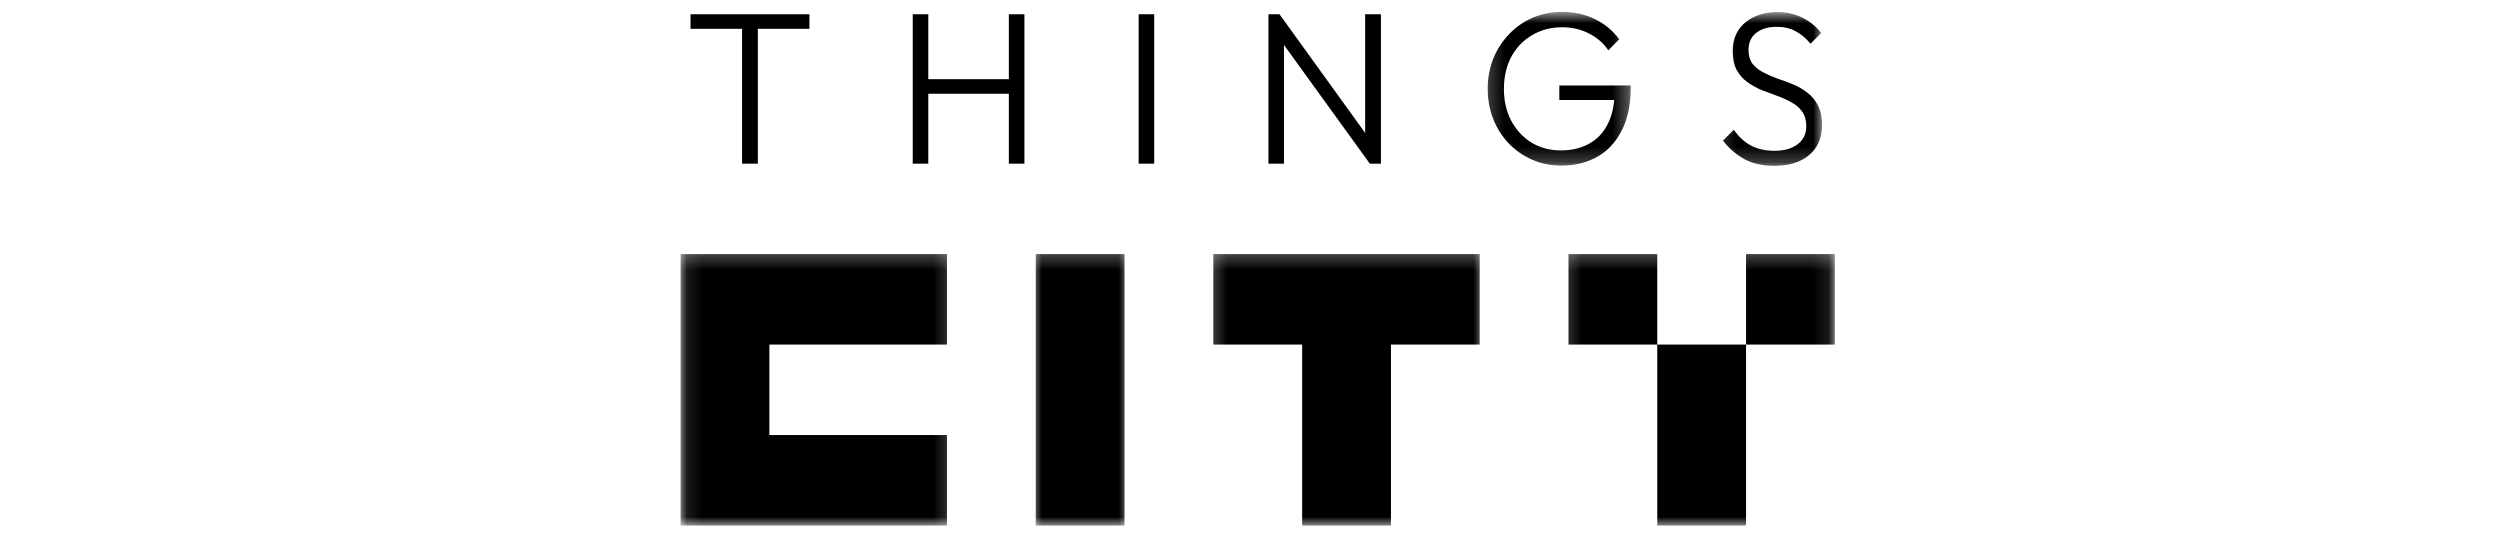
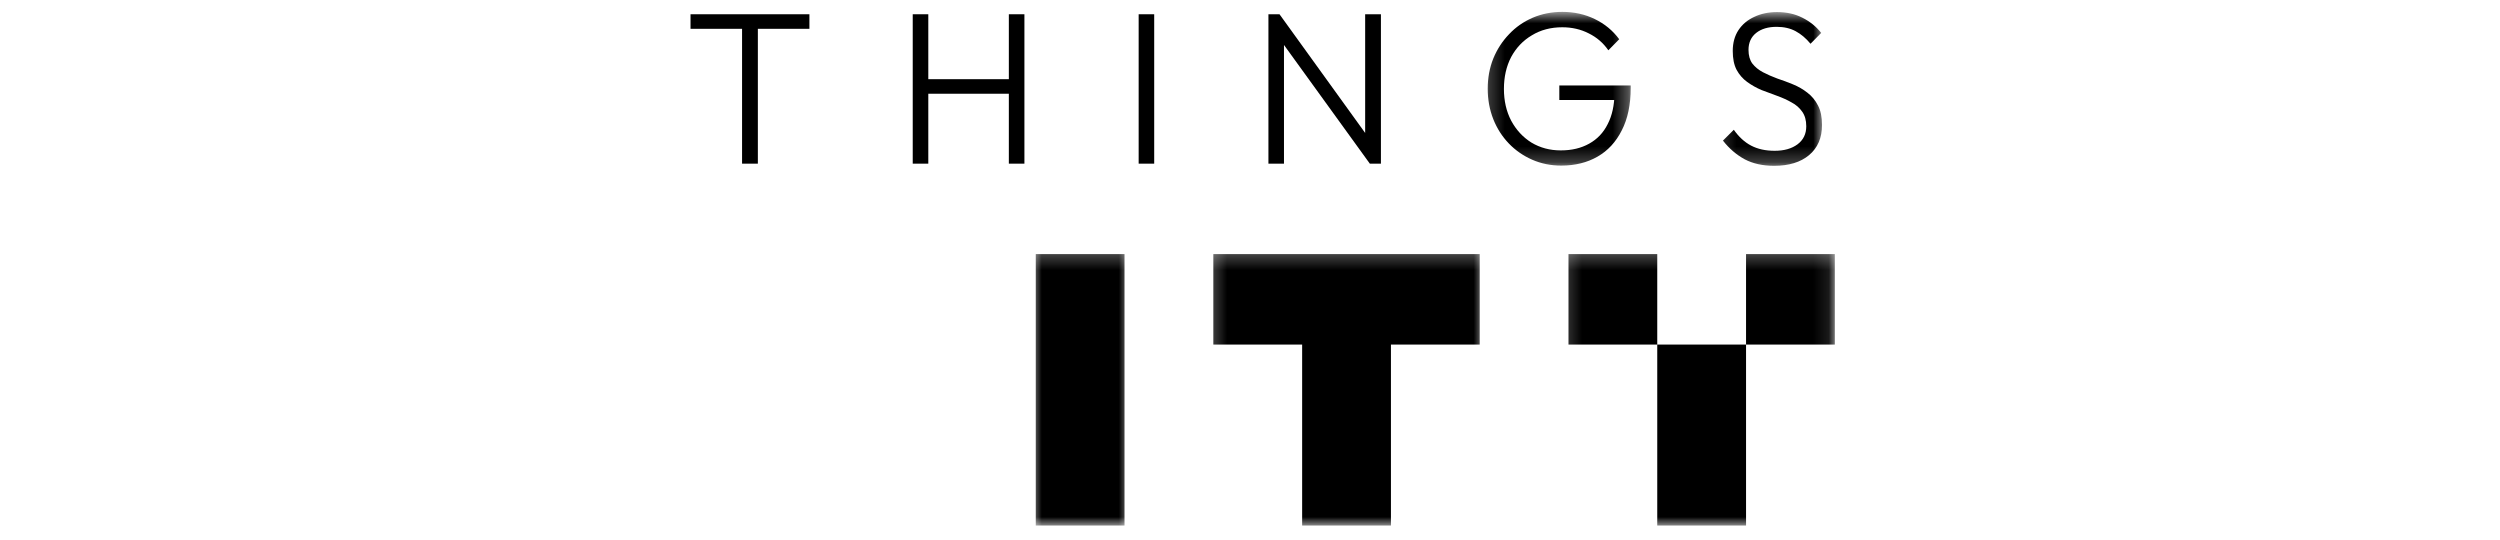
<svg xmlns="http://www.w3.org/2000/svg" width="162" height="35" viewBox="0 0 162 35" fill="none">
  <g clip-path="url(#clip0_173_14)">
    <mask id="mask0_173_14" style="mask-type:luminance" maskUnits="userSpaceOnUse" x="-12" y="-76" width="187" height="187">
      <path d="M175 -76H-12V111H175V-76Z" fill="white" />
    </mask>
    <g mask="url(#mask0_173_14)">
      <mask id="mask1_173_14" style="mask-type:luminance" maskUnits="userSpaceOnUse" x="-12" y="-76" width="187" height="187">
        <path d="M175 -76H-12V111H175V-76Z" fill="white" />
      </mask>
      <g mask="url(#mask1_173_14)">
        <mask id="mask2_173_14" style="mask-type:luminance" maskUnits="userSpaceOnUse" x="44" y="16" width="18" height="19">
-           <path d="M44.101 16.253H61.803V34.056H44.101V16.253Z" fill="white" />
-         </mask>
+           </mask>
        <g mask="url(#mask2_173_14)">
          <path d="M44.102 34.055V16.465H61.363V22.328H49.856V28.191H61.363V34.055H44.102Z" fill="black" />
        </g>
        <mask id="mask3_173_14" style="mask-type:luminance" maskUnits="userSpaceOnUse" x="66" y="16" width="8" height="19">
          <path d="M66.79 16.253H73.273V34.056H66.79V16.253Z" fill="white" />
        </mask>
        <g mask="url(#mask3_173_14)">
          <path d="M67.117 16.465H72.869V34.055H67.117V16.465Z" fill="black" />
        </g>
        <mask id="mask4_173_14" style="mask-type:luminance" maskUnits="userSpaceOnUse" x="78" y="16" width="19" height="19">
          <path d="M78.26 16.253H96.212V34.056H78.26V16.253Z" fill="white" />
        </mask>
        <g mask="url(#mask4_173_14)">
          <path d="M84.379 34.055V22.328H78.624V16.465H95.885V22.328H90.133V34.055H84.379Z" fill="black" />
        </g>
        <mask id="mask5_173_14" style="mask-type:luminance" maskUnits="userSpaceOnUse" x="101" y="16" width="18" height="19">
          <path d="M101.198 16.253H118.9V34.056H101.198V16.253Z" fill="white" />
        </mask>
        <g mask="url(#mask5_173_14)">
          <path d="M107.39 34.055V22.328H113.144V34.055H107.39ZM101.638 22.328V16.465H107.39V22.328H101.638ZM113.144 22.328V16.465H118.898V22.328H113.144Z" fill="black" />
        </g>
        <path d="M48.086 10.605V1.19H49.109V10.605H48.086ZM44.746 1.867V0.924H52.45V1.867H44.746Z" fill="black" />
        <path d="M59.145 10.605V0.924H60.154V10.605H59.145ZM65.373 10.605V0.924H66.382V10.605H65.373ZM59.807 6.074V5.131H65.649V6.074H59.807Z" fill="black" />
        <path d="M73.785 0.924H74.792V10.605H73.785V0.924Z" fill="black" />
        <path d="M82.194 10.605V0.924H82.912L83.202 2.147V10.605H82.194ZM88.765 10.605L82.76 2.303L82.912 0.924L88.903 9.226L88.765 10.605ZM88.765 10.605L88.462 9.436V0.924H89.484V10.605H88.765Z" fill="black" />
        <mask id="mask6_173_14" style="mask-type:luminance" maskUnits="userSpaceOnUse" x="96" y="0" width="10" height="11">
          <path d="M96.211 0.77H105.686V10.768H96.211V0.77Z" fill="white" />
        </mask>
        <g mask="url(#mask6_173_14)">
          <path d="M101.168 10.731C100.497 10.731 99.871 10.605 99.29 10.351C98.71 10.098 98.204 9.746 97.771 9.296C97.339 8.845 97.002 8.32 96.764 7.72C96.525 7.11 96.404 6.454 96.404 5.75C96.404 5.045 96.525 4.394 96.764 3.795C97.011 3.193 97.353 2.669 97.785 2.219C98.217 1.759 98.73 1.402 99.318 1.149C99.908 0.896 100.547 0.77 101.237 0.77C102.002 0.77 102.701 0.923 103.337 1.233C103.981 1.543 104.509 1.979 104.925 2.542L104.221 3.259C103.89 2.78 103.465 2.416 102.949 2.162C102.435 1.899 101.864 1.767 101.237 1.767C100.492 1.767 99.834 1.94 99.263 2.289C98.693 2.626 98.247 3.095 97.923 3.695C97.61 4.295 97.454 4.985 97.454 5.764C97.454 6.533 97.61 7.217 97.923 7.817C98.247 8.419 98.683 8.892 99.237 9.239C99.797 9.576 100.432 9.746 101.141 9.746C101.85 9.746 102.462 9.599 102.978 9.309C103.502 9.019 103.904 8.596 104.178 8.043C104.465 7.49 104.611 6.824 104.62 6.044L105.201 6.481H101.044V5.538H105.67V5.694C105.67 6.781 105.477 7.7 105.09 8.45C104.712 9.202 104.188 9.769 103.516 10.152C102.844 10.538 102.06 10.731 101.168 10.731Z" fill="black" />
        </g>
        <mask id="mask7_173_14" style="mask-type:luminance" maskUnits="userSpaceOnUse" x="111" y="0" width="8" height="11">
          <path d="M111.172 0.77H118.153V10.768H111.172V0.77Z" fill="white" />
        </mask>
        <g mask="url(#mask7_173_14)">
          <path d="M114.96 10.745C114.224 10.745 113.589 10.604 113.056 10.322C112.521 10.032 112.052 9.628 111.647 9.112L112.351 8.409C112.673 8.869 113.045 9.211 113.47 9.435C113.902 9.661 114.413 9.772 115.001 9.772C115.609 9.772 116.102 9.632 116.48 9.352C116.857 9.069 117.046 8.68 117.046 8.183C117.046 7.799 116.959 7.484 116.784 7.24C116.609 6.987 116.379 6.786 116.092 6.636C115.818 6.477 115.507 6.337 115.167 6.214C114.828 6.091 114.487 5.964 114.146 5.834C113.815 5.694 113.507 5.52 113.221 5.314C112.935 5.107 112.705 4.844 112.532 4.525C112.363 4.205 112.282 3.798 112.282 3.301C112.282 2.776 112.406 2.326 112.654 1.95C112.903 1.576 113.244 1.289 113.677 1.093C114.109 0.886 114.602 0.783 115.153 0.783C115.771 0.783 116.318 0.904 116.797 1.149C117.284 1.393 117.69 1.72 118.013 2.133L117.322 2.836C117.027 2.479 116.706 2.209 116.355 2.02C116.007 1.833 115.596 1.739 115.126 1.739C114.575 1.739 114.132 1.87 113.801 2.133C113.47 2.396 113.303 2.762 113.303 3.232C113.303 3.596 113.387 3.892 113.552 4.118C113.727 4.342 113.957 4.531 114.241 4.681C114.528 4.831 114.836 4.965 115.167 5.088C115.507 5.201 115.849 5.327 116.189 5.468C116.531 5.608 116.839 5.787 117.115 6.003C117.4 6.218 117.631 6.494 117.804 6.833C117.979 7.16 118.067 7.583 118.067 8.099C118.067 8.933 117.786 9.585 117.225 10.055C116.672 10.515 115.919 10.745 114.96 10.745Z" fill="black" />
        </g>
      </g>
    </g>
  </g>
  <defs>
    <clipPath id="clip0_173_14">
      <rect width="162" height="35" fill="white" />
    </clipPath>
  </defs>
</svg>